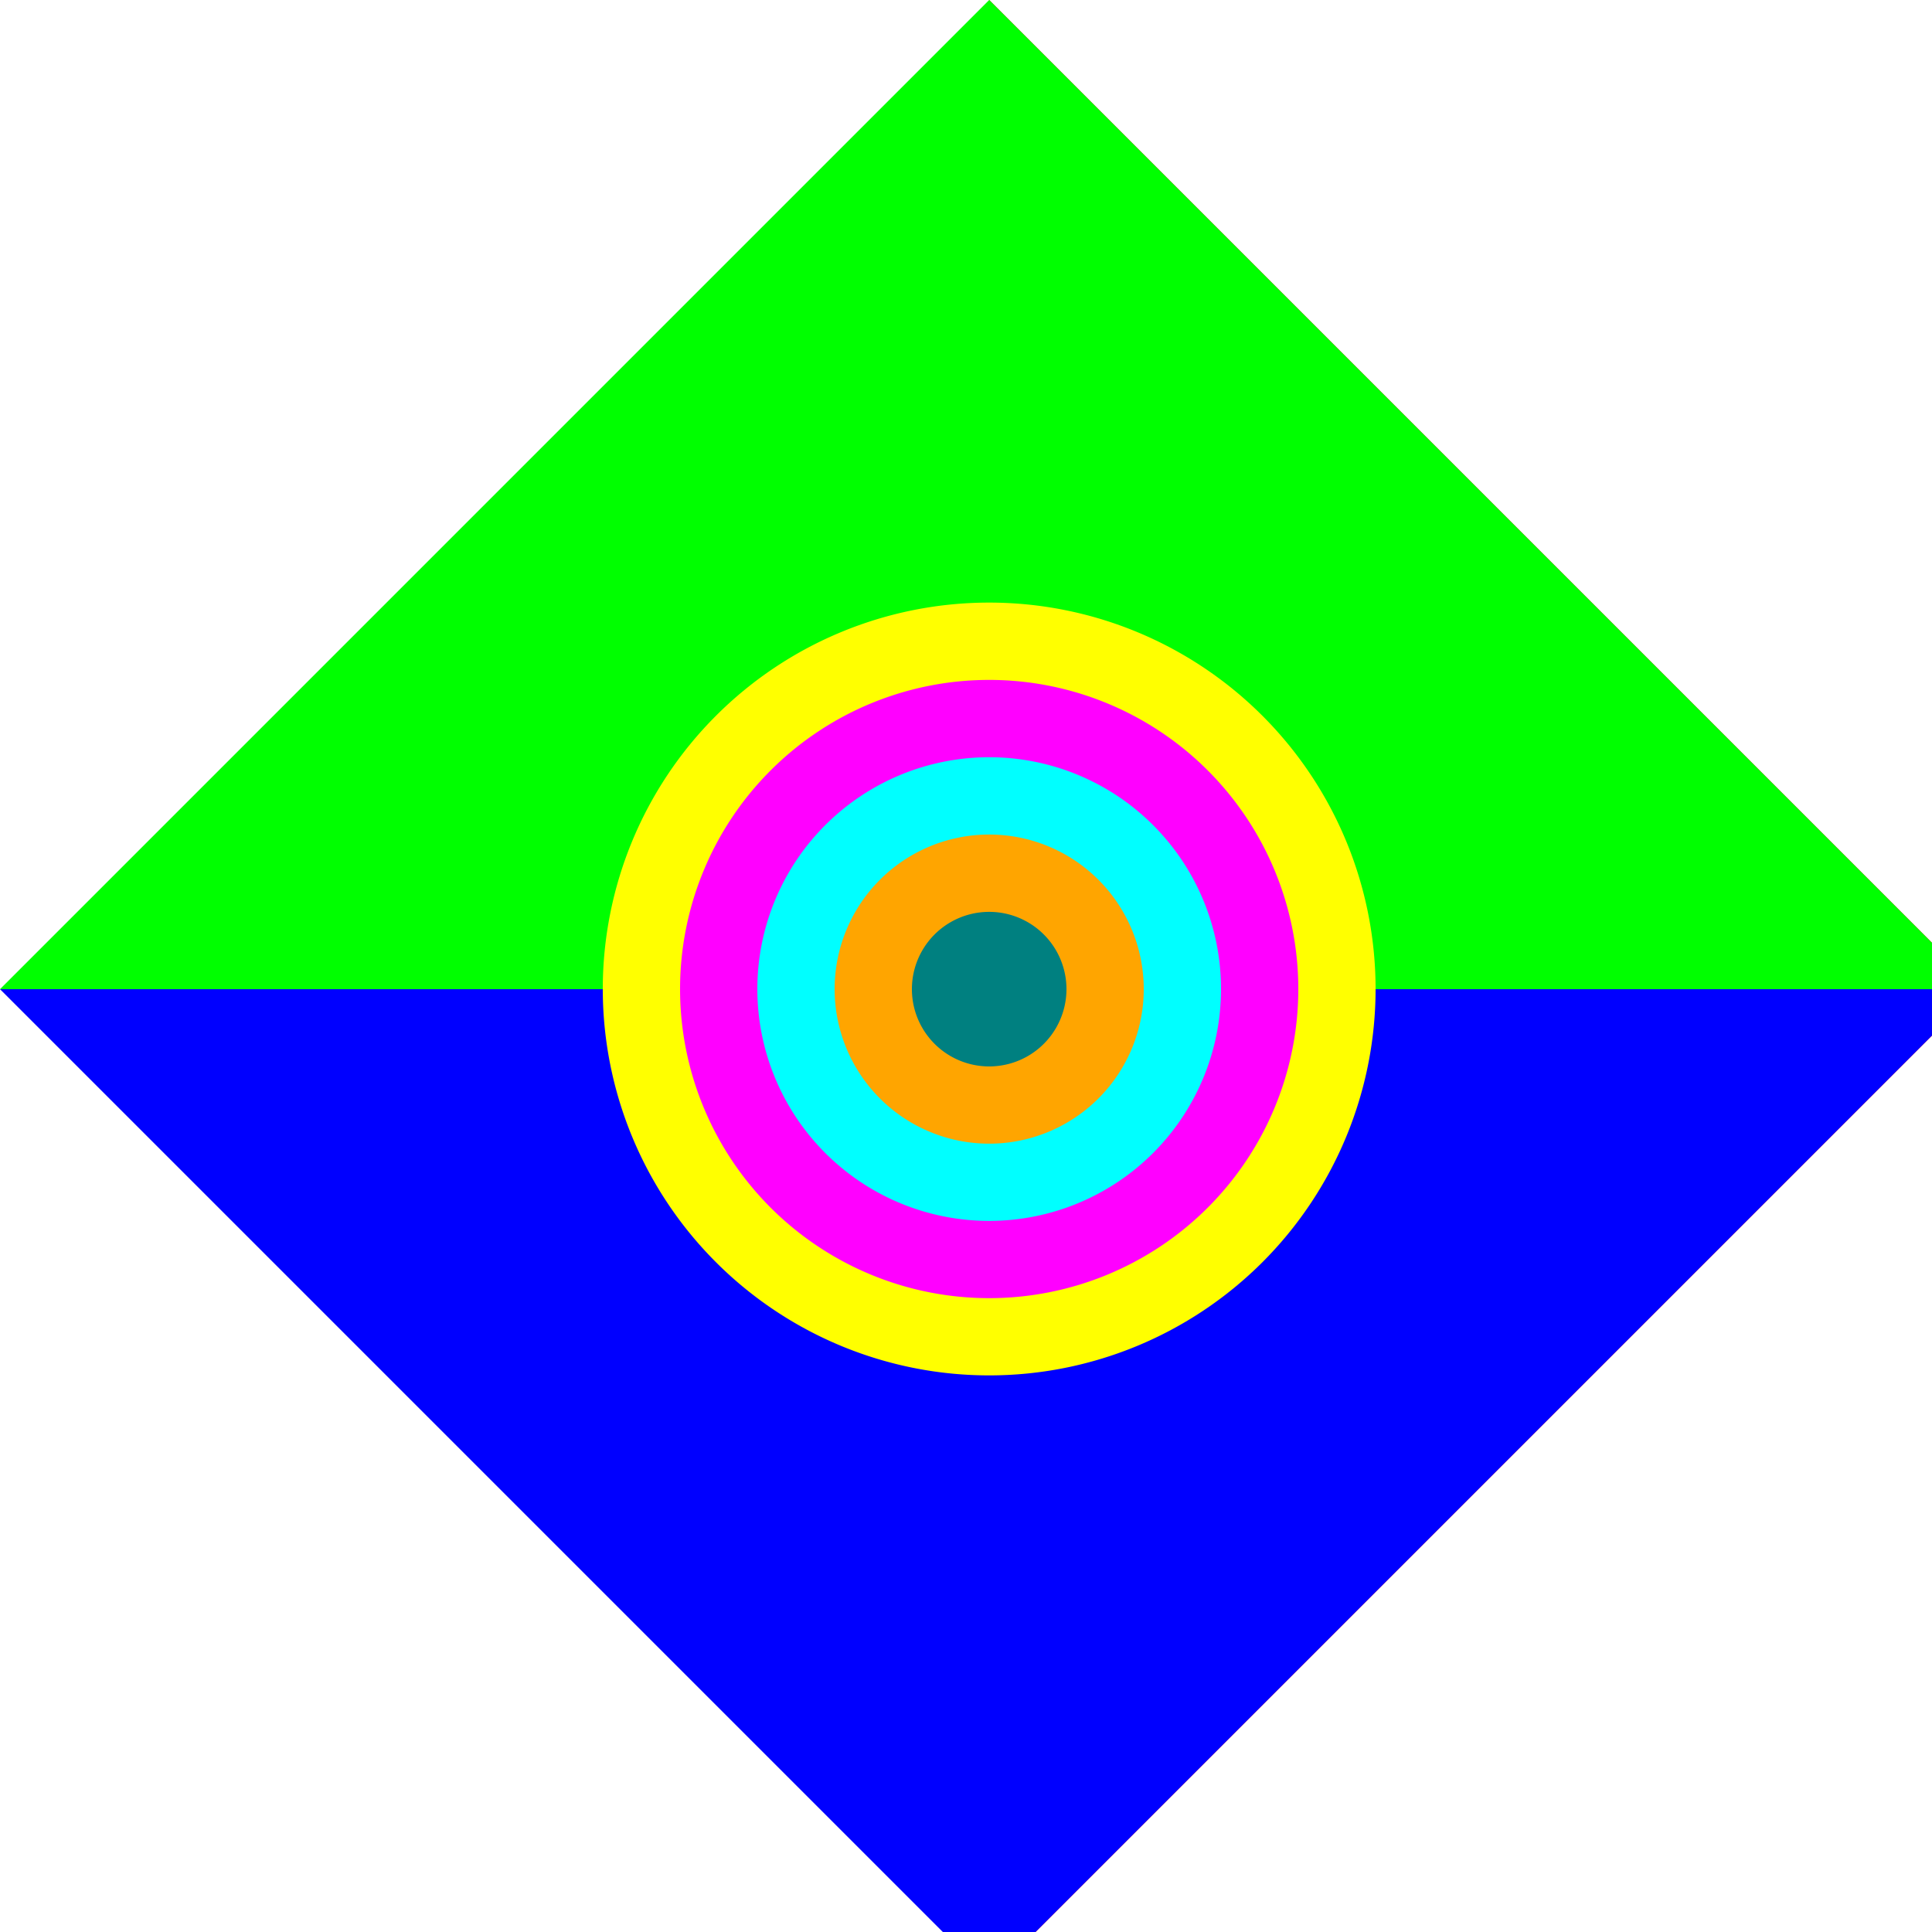
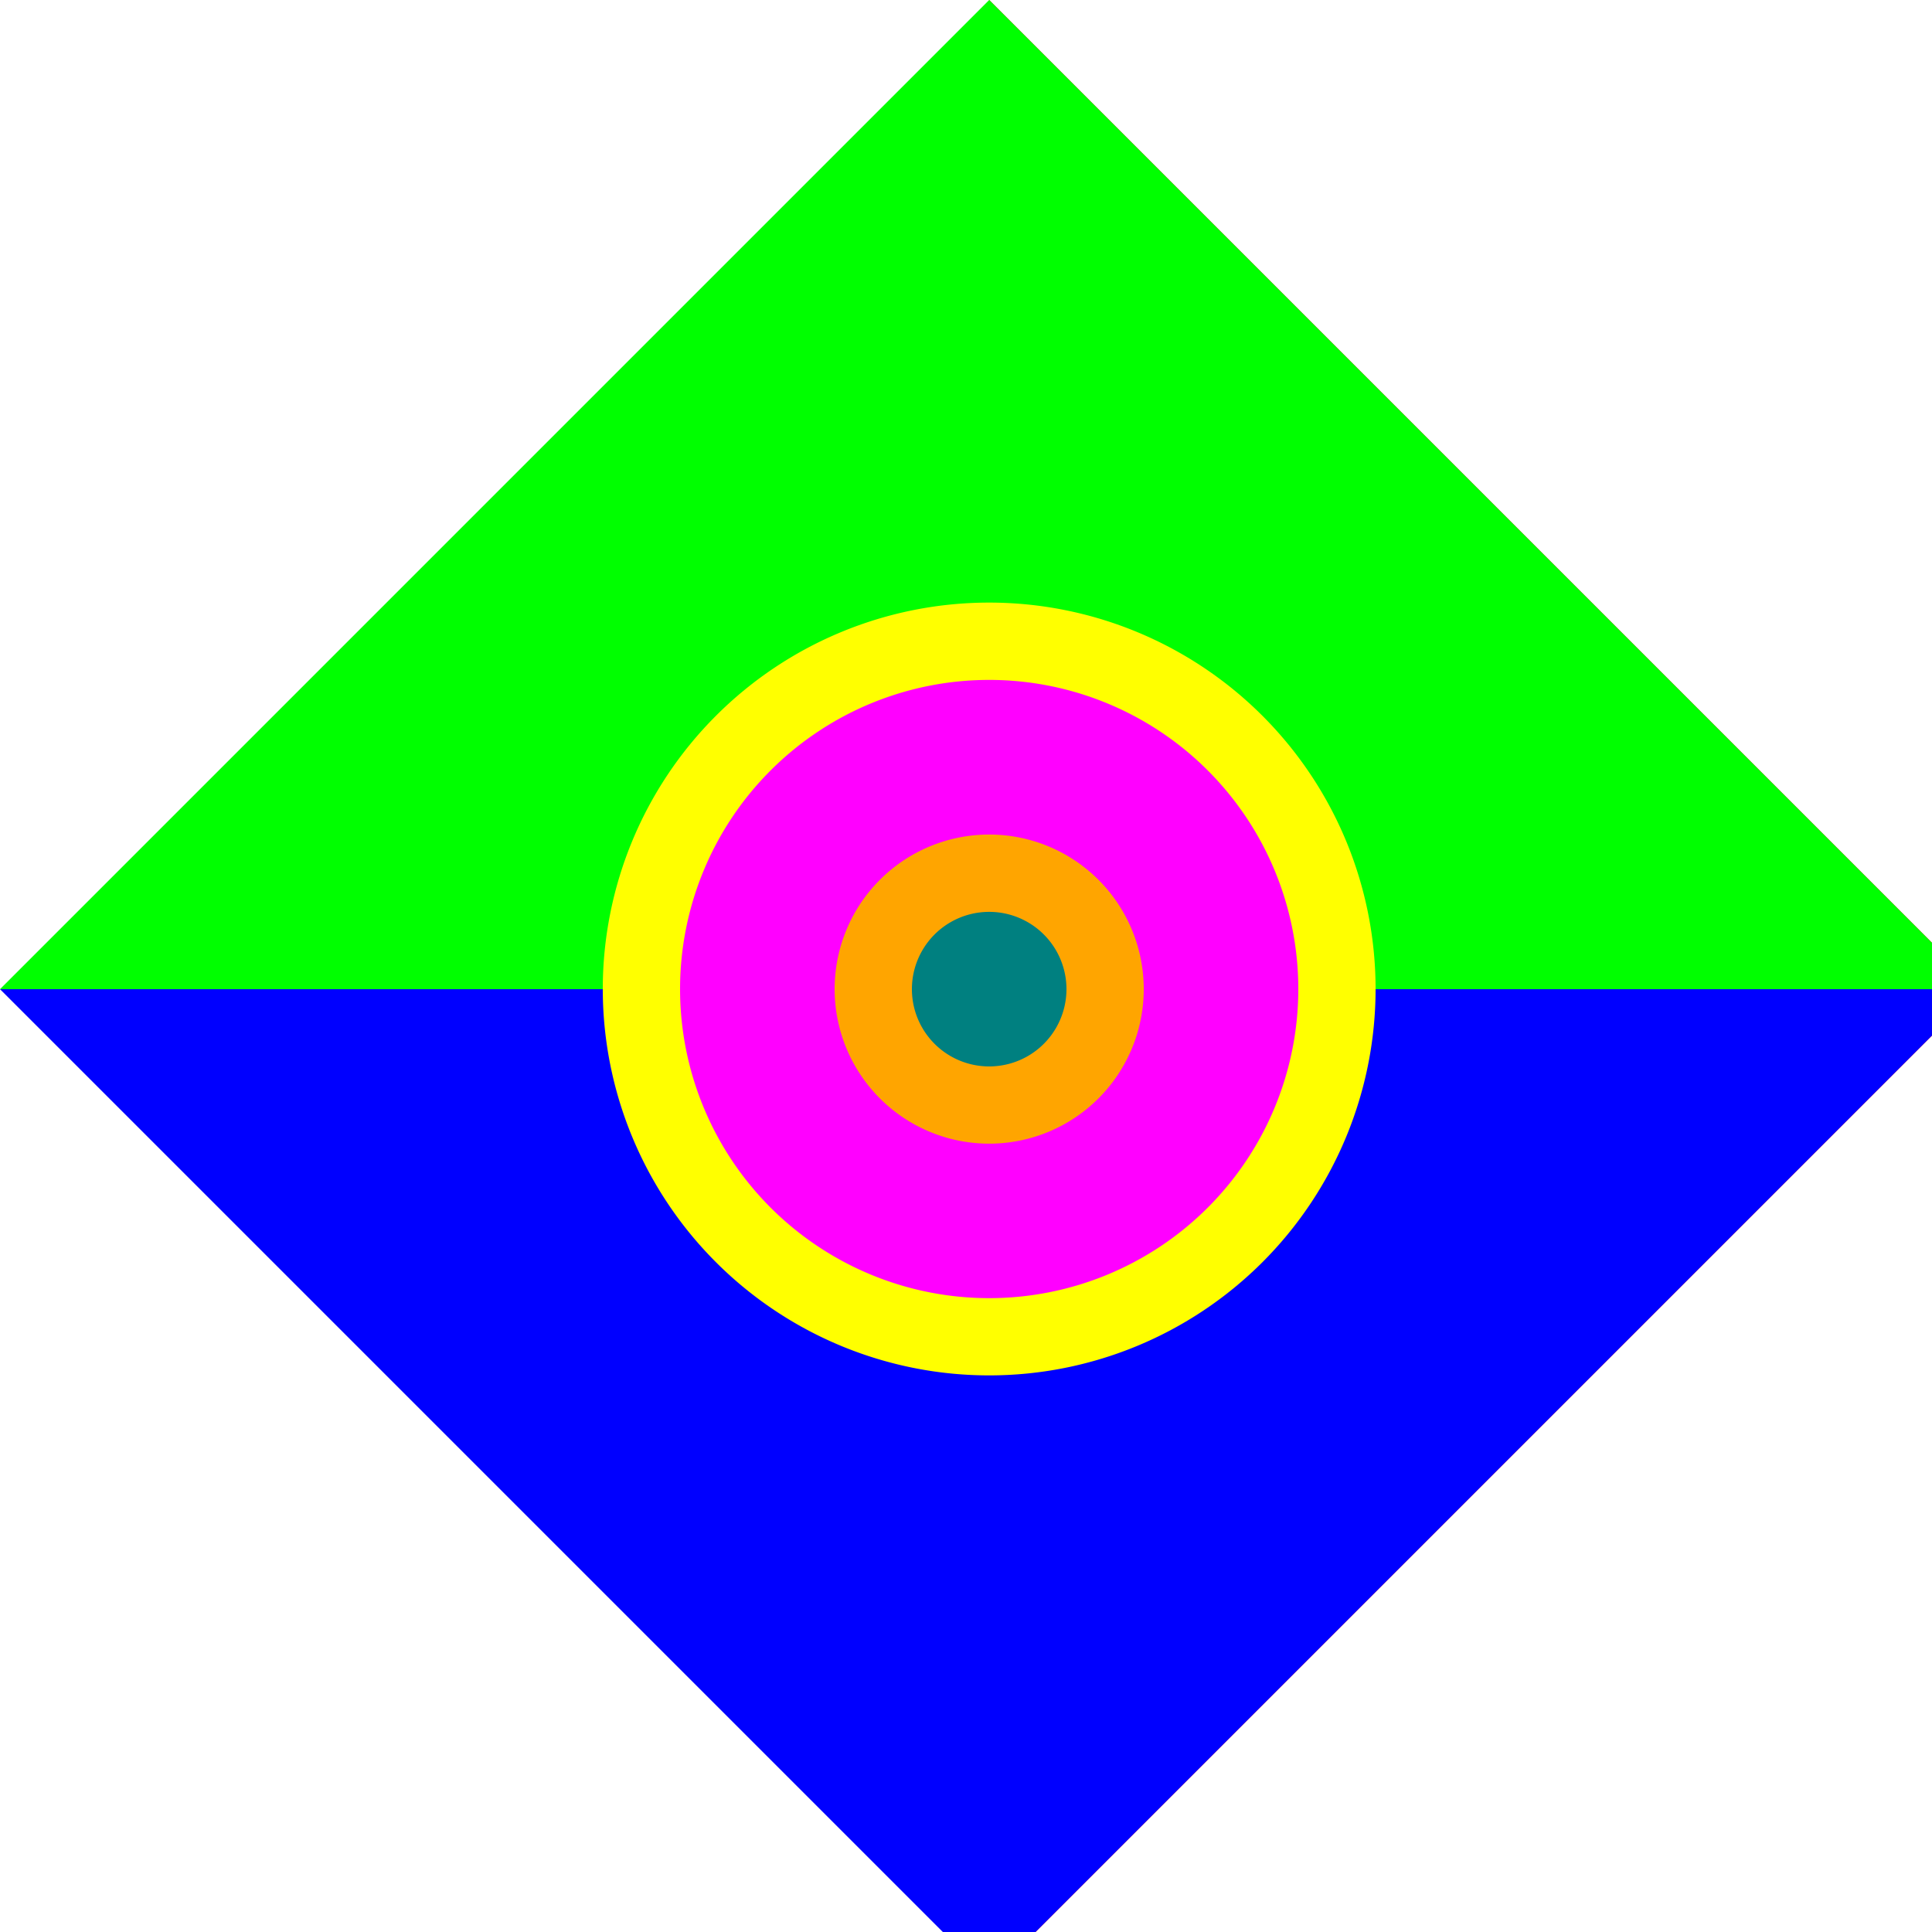
<svg xmlns="http://www.w3.org/2000/svg" width="500" height="500">
  <defs />
  <g>
    <rect fill="#FFFFFF" stroke="none" x="0" y="0" width="512" height="512" />
    <path fill="#FF0000" stroke="none" paint-order="stroke fill markers" d=" M 256 256 L 256 0 L 512 256 L 256 512 Z" />
    <path fill="#00FF00" stroke="none" paint-order="stroke fill markers" d=" M 256 256 L 0 256 L 256 0 L 512 256 Z" />
    <path fill="#0000FF" stroke="none" paint-order="stroke fill markers" d=" M 256 256 L 0 256 L 256 512 L 512 256 Z" />
    <path fill="#FFFF00" stroke="none" paint-order="stroke fill markers" d=" M 356 256 A 100 100 0 1 1 356 255.9" />
    <path fill="#FF00FF" stroke="none" paint-order="stroke fill markers" d=" M 336 256 A 80 80 0 1 1 336 255.92" />
-     <path fill="#00FFFF" stroke="none" paint-order="stroke fill markers" d=" M 316 256 A 60 60 0 1 1 316 255.94" />
    <path fill="#FFA500" stroke="none" paint-order="stroke fill markers" d=" M 296 256 A 40 40 0 1 1 296 255.96" />
    <path fill="#008080" stroke="none" paint-order="stroke fill markers" d=" M 276 256 A 20 20 0 1 1 276 255.98" />
  </g>
</svg>